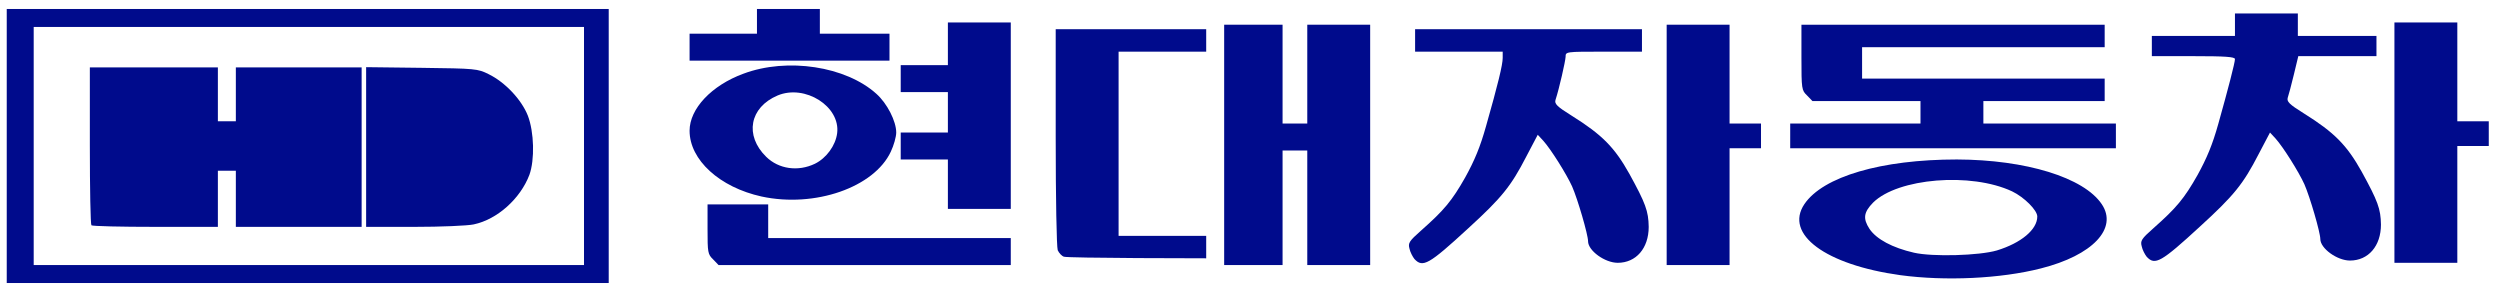
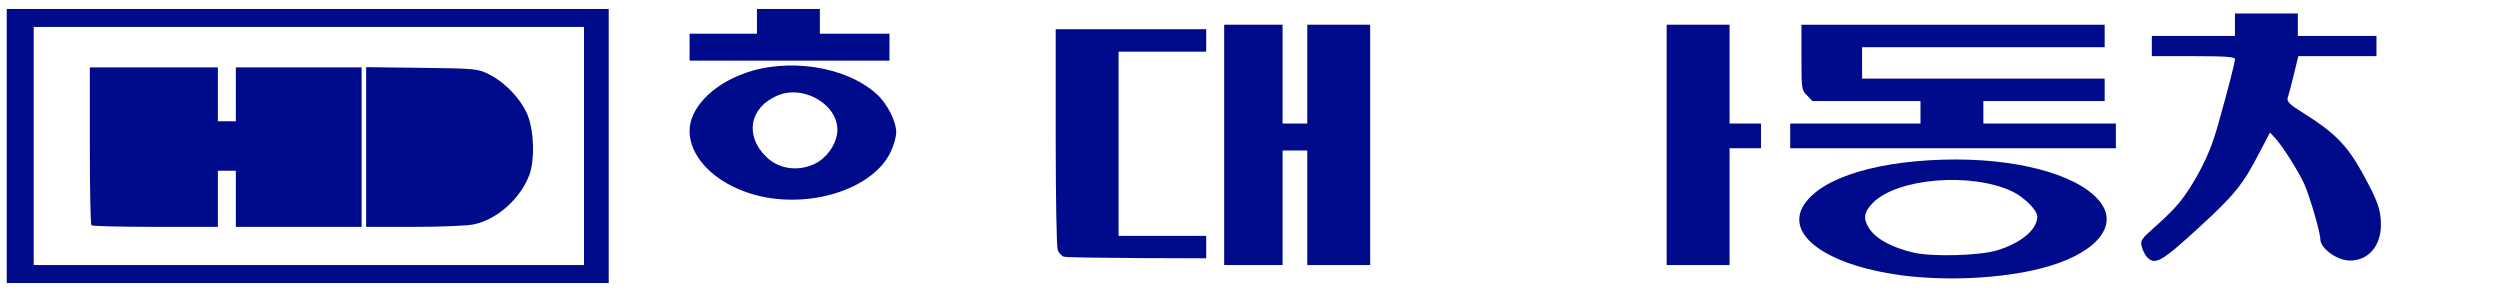
<svg xmlns="http://www.w3.org/2000/svg" version="1.0" width="1113px" height="131px" viewBox="0 0 11130 1310" preserveAspectRatio="xMidYMid meet">
  <g id="layer101" fill="#000b8c" stroke="none">
    <path d="M30 650 l0 -610 1340 0 1340 0 0 610 0 610 -1340 0 -1340 0 0 -610z m2570 0 l0 -530 -1225 0 -1225 0 0 530 0 530 1225 0 1225 0 0 -530z" />
    <path d="M407 1003 c-4 -3 -7 -163 -7 -355 l0 -348 285 0 285 0 0 120 0 120 40 0 40 0 0 -120 0 -120 280 0 280 0 0 355 0 355 -280 0 -280 0 0 -125 0 -125 -40 0 -40 0 0 125 0 125 -278 0 c-153 0 -282 -3 -285 -7z" />
    <path d="M1630 654 l0 -355 248 3 c239 3 249 4 297 28 74 36 147 114 175 185 28 73 31 196 7 263 -40 106 -143 199 -248 221 -27 6 -147 11 -264 11 l-215 0 0 -356z" />
    <path d="M8460 1225 c-332 -46 -517 -182 -427 -316 83 -123 343 -199 679 -199 307 1 565 80 645 199 73 108 -41 228 -271 286 -180 46 -426 57 -626 30z m430 -110 c108 -33 180 -93 180 -151 0 -28 -58 -86 -112 -112 -183 -86 -509 -59 -619 50 -42 43 -46 71 -16 117 31 46 102 84 198 106 83 19 291 13 369 -10z" />
-     <path d="M3175 1155 c-24 -23 -25 -31 -25 -135 l0 -110 135 0 135 0 0 75 0 75 540 0 540 0 0 60 0 60 -650 0 -651 0 -24 -25z" />
    <path d="M5450 645 l0 -535 130 0 130 0 0 220 0 220 55 0 55 0 0 -220 0 -220 140 0 140 0 0 535 0 535 -140 0 -140 0 0 -255 0 -255 -55 0 -55 0 0 255 0 255 -130 0 -130 0 0 -535z" />
    <path d="M7420 645 l0 -535 140 0 140 0 0 220 0 220 70 0 70 0 0 55 0 55 -70 0 -70 0 0 260 0 260 -140 0 -140 0 0 -535z" />
-     <path d="M6297 1153 c-8 -10 -19 -31 -22 -46 -7 -25 -1 -34 51 -80 104 -92 138 -133 197 -237 42 -76 67 -136 93 -229 53 -186 74 -273 74 -303 l0 -28 -195 0 -195 0 0 -50 0 -50 505 0 505 0 0 50 0 50 -170 0 c-170 0 -170 0 -170 23 -1 20 -28 140 -45 192 -5 17 6 29 72 70 136 85 191 141 257 259 72 131 85 166 86 236 0 95 -56 160 -138 160 -57 0 -132 -54 -132 -96 0 -29 -46 -187 -71 -244 -25 -55 -94 -165 -128 -203 l-25 -27 -51 97 c-68 132 -109 183 -259 320 -175 161 -202 176 -239 136z" />
-     <path d="M10660 635 l0 -535 140 0 140 0 0 220 0 220 70 0 70 0 0 55 0 55 -70 0 -70 0 0 260 0 260 -140 0 -140 0 0 -535z" />
    <path d="M9557 1143 c-8 -10 -19 -31 -22 -46 -7 -25 -1 -34 51 -80 104 -92 138 -133 197 -237 42 -76 67 -136 93 -229 43 -153 74 -272 74 -288 0 -10 -44 -13 -185 -13 l-185 0 0 -45 0 -45 185 0 185 0 0 -50 0 -50 140 0 140 0 0 50 0 50 175 0 175 0 0 45 0 45 -174 0 -174 0 -20 83 c-11 45 -23 91 -27 102 -5 17 6 29 72 70 136 85 191 141 257 259 72 131 85 166 86 236 0 95 -56 160 -138 160 -57 0 -132 -54 -132 -96 0 -29 -46 -187 -71 -244 -25 -55 -94 -165 -128 -203 l-25 -27 -51 97 c-68 132 -109 183 -259 320 -175 161 -202 176 -239 136z" />
    <path d="M4737 1143 c-10 -3 -22 -16 -28 -29 -5 -15 -9 -229 -9 -505 l0 -479 335 0 335 0 0 50 0 50 -195 0 -195 0 0 410 0 410 195 0 195 0 0 50 0 50 -307 -1 c-170 -1 -316 -3 -326 -6z" />
-     <path d="M4220 820 l0 -110 -105 0 -105 0 0 -60 0 -60 105 0 105 0 0 -90 0 -90 -105 0 -105 0 0 -60 0 -60 105 0 105 0 0 -95 0 -95 140 0 140 0 0 415 0 415 -140 0 -140 0 0 -110z" />
    <path d="M3391 875 c-187 -41 -321 -163 -321 -293 0 -98 98 -202 240 -254 195 -73 456 -33 592 90 48 43 88 122 88 172 0 19 -11 58 -24 85 -74 159 -338 251 -575 200z m237 -146 c51 -25 92 -81 99 -136 15 -119 -143 -219 -265 -168 -125 53 -148 178 -51 273 56 55 142 67 217 31z" />
    <path d="M7970 605 l0 -55 290 0 290 0 0 -50 0 -50 -240 0 -241 0 -24 -25 c-24 -23 -25 -28 -25 -170 l0 -145 675 0 675 0 0 50 0 50 -540 0 -540 0 0 70 0 70 540 0 540 0 0 50 0 50 -270 0 -270 0 0 50 0 50 295 0 295 0 0 55 0 55 -725 0 -725 0 0 -55z" />
    <path d="M3070 210 l0 -60 150 0 150 0 0 -55 0 -55 140 0 140 0 0 55 0 55 155 0 155 0 0 60 0 60 -445 0 -445 0 0 -60z" />
  </g>
</svg>